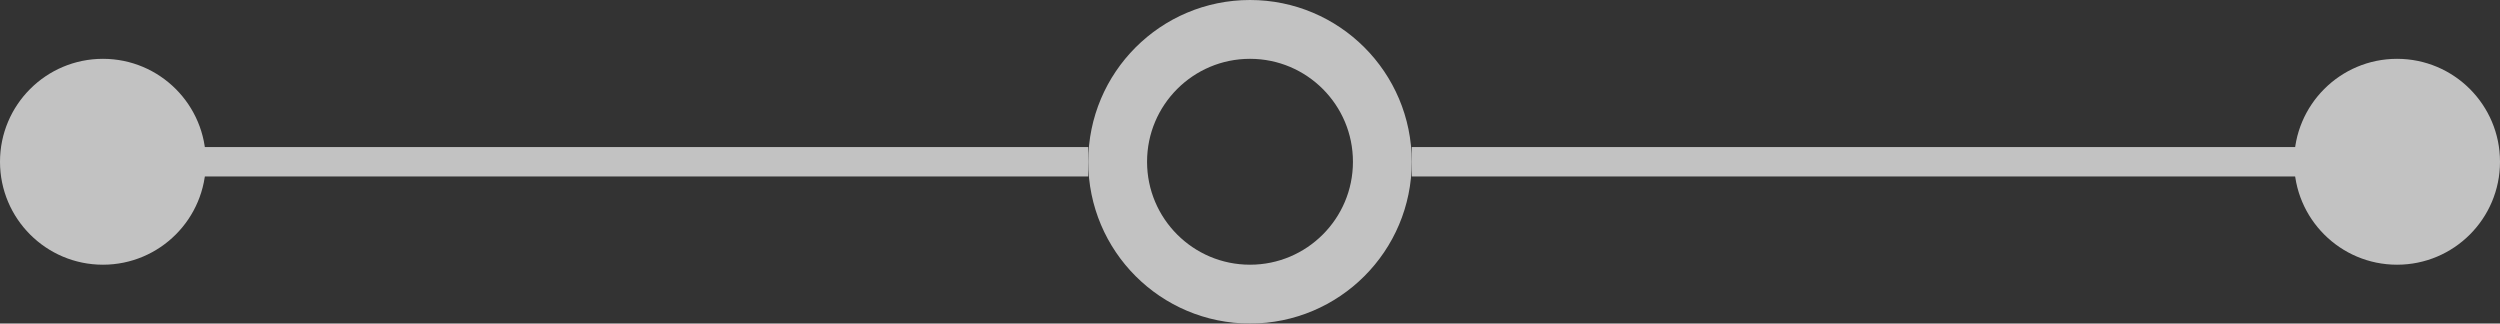
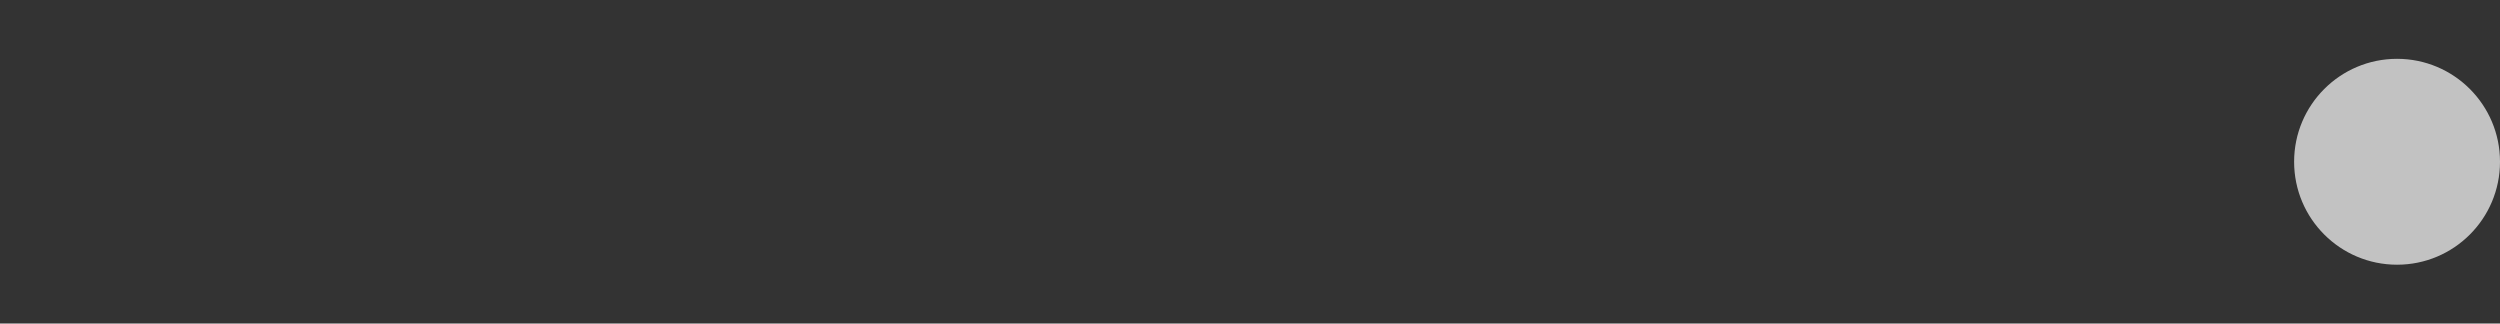
<svg xmlns="http://www.w3.org/2000/svg" version="1.1" id="Layer_1" x="0px" y="0px" width="85px" height="11px" viewBox="0 0 85 11" enable-background="new 0 0 85 11" xml:space="preserve">
  <rect x="0" y="0" width="85" height="11" fill="#333333" stroke="none" />
  <g opacity="0.7">
-     <path fill="#FFFFFF" d="M6,5h31v1H6V5z M48,5h31v1H48V5z" />
-     <circle fill="none" stroke="#FFFFFF" stroke-width="2" cx="42.5" cy="5.5" r="4.5" />
    <circle fill="#FFFFFF" cx="81.5" cy="5.5" r="3.5" />
-     <circle fill="#FFFFFF" cx="3.5" cy="5.5" r="3.5" />
  </g>
</svg>